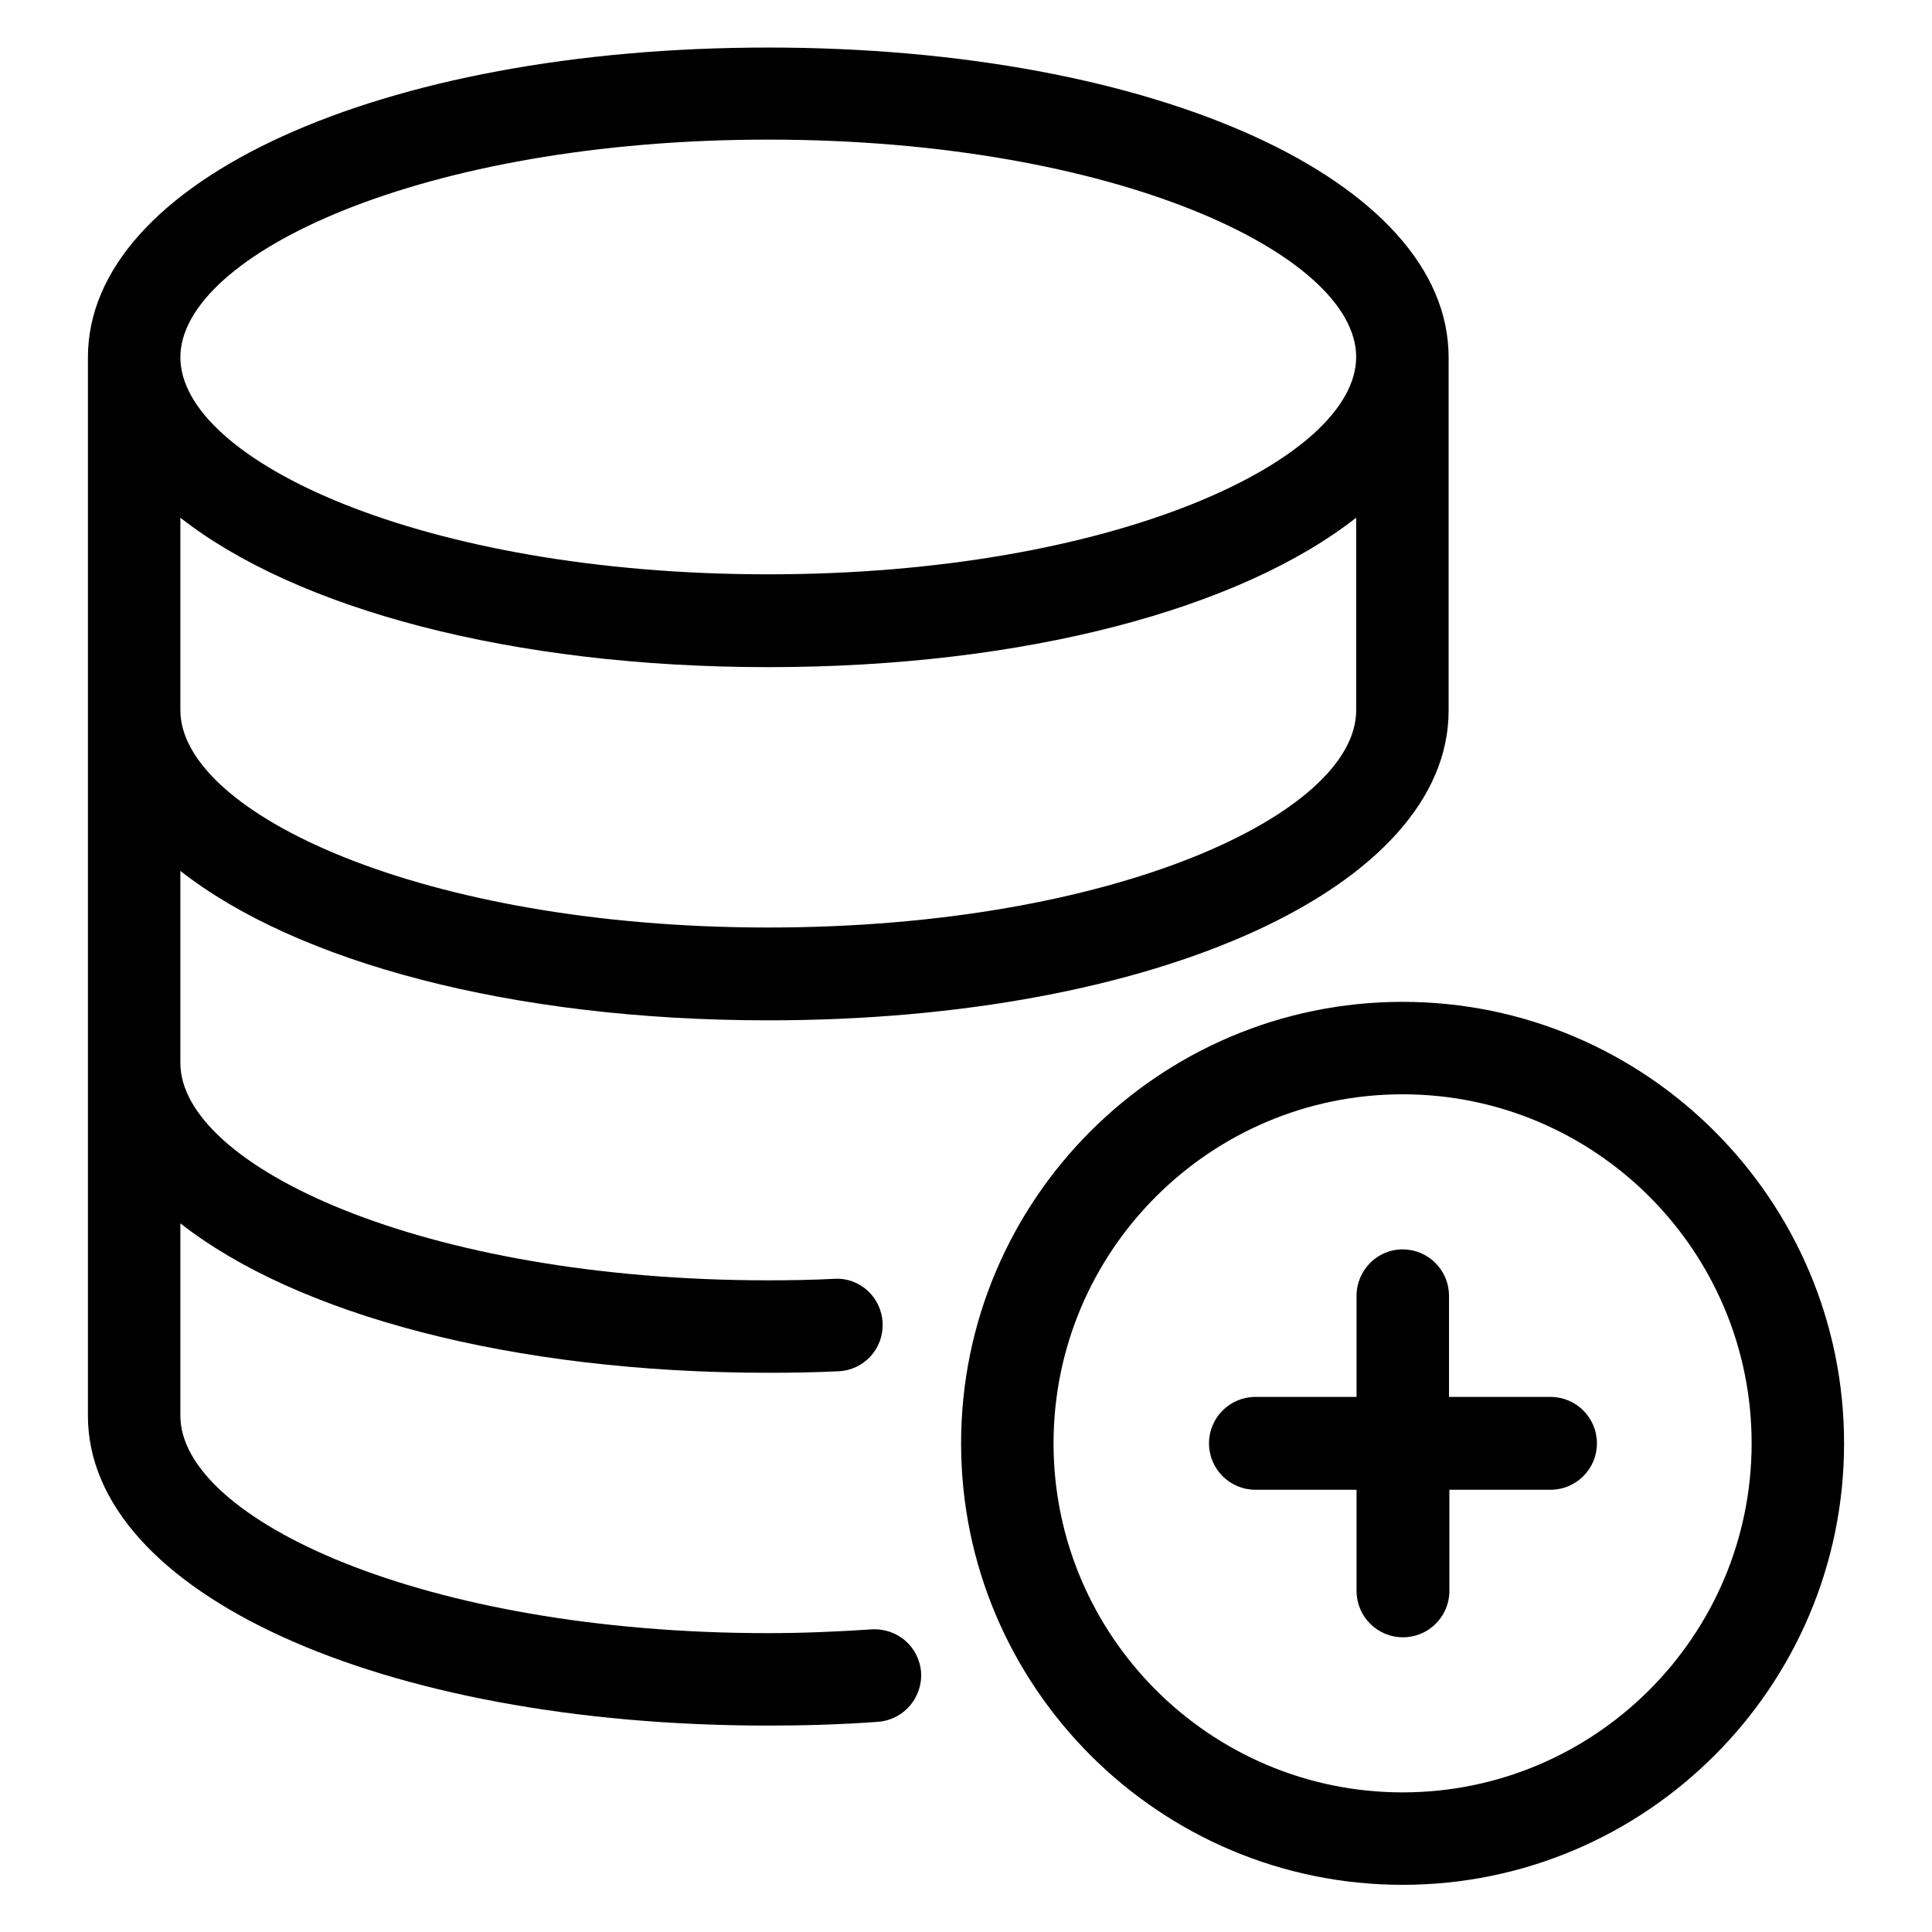
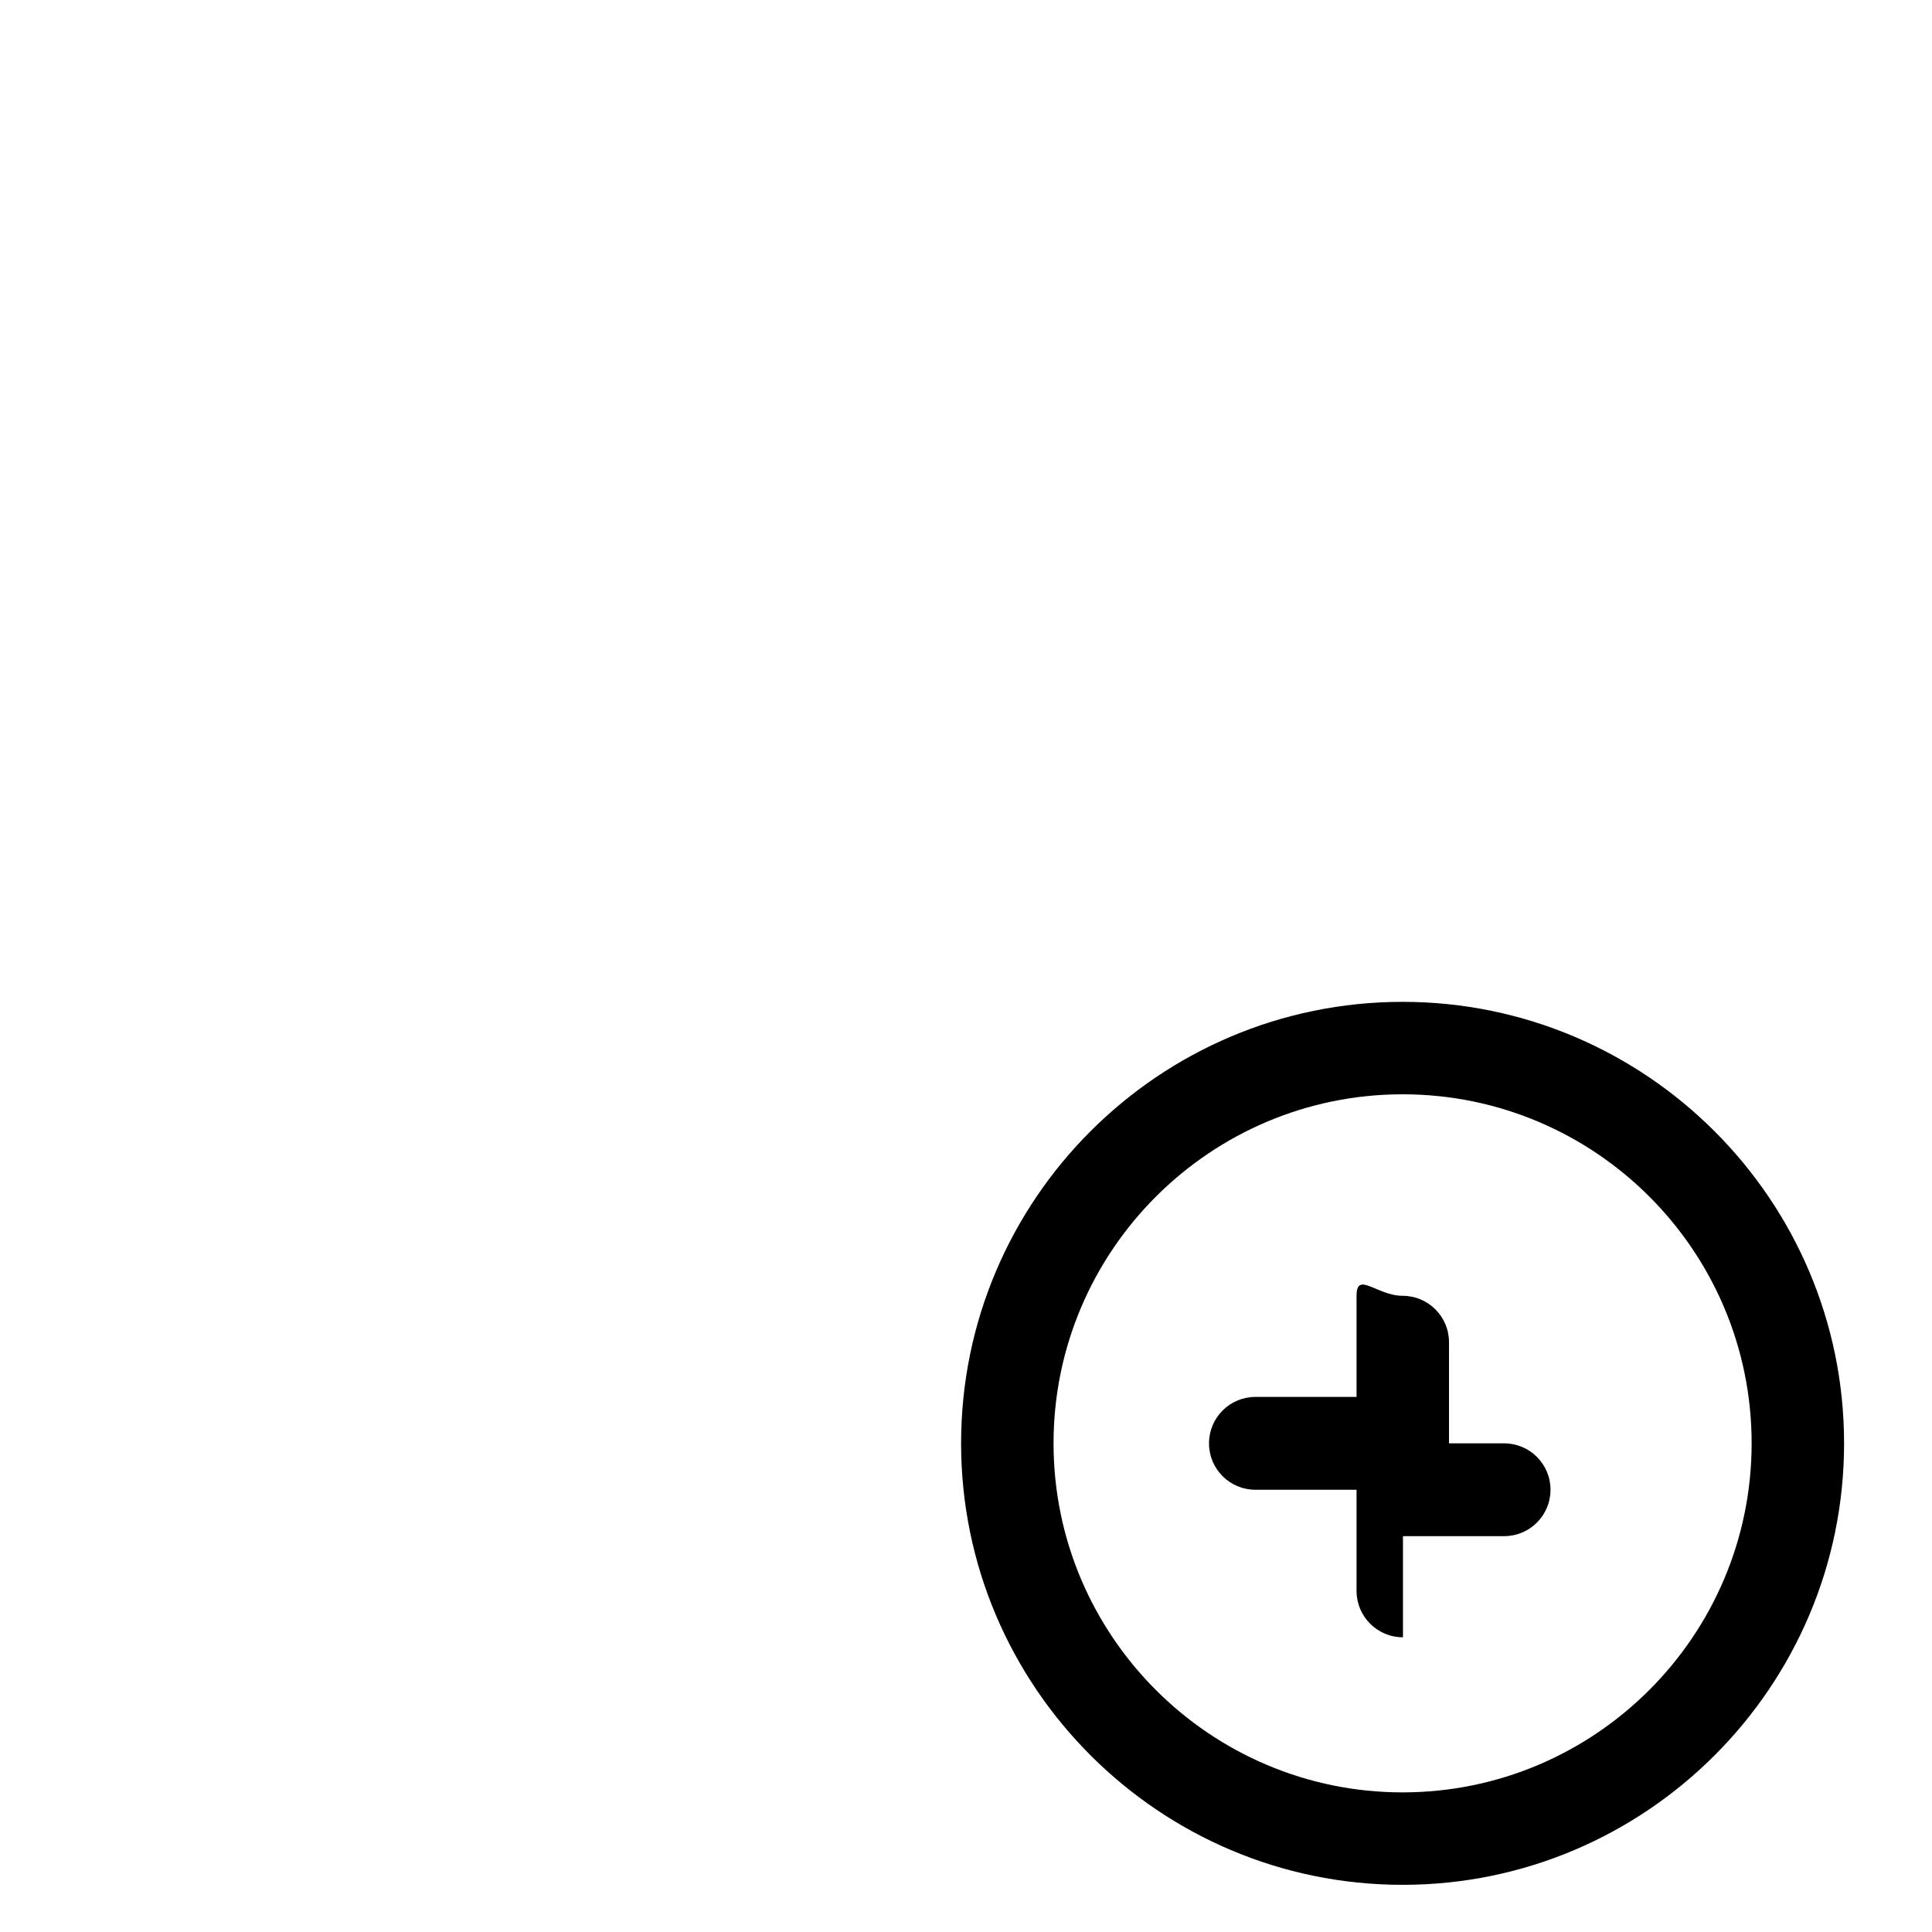
<svg xmlns="http://www.w3.org/2000/svg" fill="#000000" height="800px" width="800px" version="1.1" id="Artwork" viewBox="0 0 512 512" enable-background="new 0 0 512 512" xml:space="preserve">
  <g>
-     <path d="M23.3,375.2c0,46.8,77.5,82.1,180.3,82.1c9.8,0,19.6-0.3,29.1-1c6.7-0.5,11.8-6.3,11.4-13.1c-0.5-6.8-6.3-11.8-13.1-11.4   c-9,0.6-18.2,1-27.4,1c-91.8,0-155.8-30.4-155.8-57.6v-51c30.7,24.1,87.7,39.6,155.8,39.6c6.2,0,12.4-0.1,18.6-0.4   c6.8-0.3,12-6,11.7-12.8c-0.3-6.8-6-12.1-12.8-11.7c-5.8,0.3-11.7,0.4-17.5,0.4c-91.8,0-155.8-30.4-155.8-57.6v-50.9   c30.7,24.1,87.7,39.6,155.8,39.6c102.8,0,180.3-35.3,180.3-82.1V94.7c0-46.8-77.5-82.1-180.3-82.1c-102.8,0-180.3,35.3-180.3,82.1   V375.2z M203.6,245.8c-91.8,0-155.8-30.4-155.8-57.6v-51c30.7,24.1,87.7,39.6,155.8,39.6c68.1,0,125.1-15.5,155.8-39.6v51   C359.5,215.5,295.5,245.8,203.6,245.8z M203.6,37c91.8,0,155.8,30.4,155.8,57.6s-64,57.6-155.8,57.6S47.8,121.9,47.8,94.7   S111.8,37,203.6,37z" />
    <path d="M254.7,382.5c0,64.5,52.5,117,117,117c64.5,0,117-52.5,117-117s-52.5-117-117-117C307.2,265.5,254.7,317.9,254.7,382.5z    M464.2,382.5c0,51-41.5,92.5-92.5,92.5s-92.5-41.5-92.5-92.5s41.5-92.5,92.5-92.5S464.2,331.4,464.2,382.5z" />
-     <path d="M359.5,343.4v26.8h-26.8c-6.8,0-12.3,5.5-12.3,12.3s5.5,12.3,12.3,12.3h26.8v26.8c0,6.8,5.5,12.3,12.3,12.3   s12.3-5.5,12.3-12.3v-26.8h26.8c6.8,0,12.3-5.5,12.3-12.3s-5.5-12.3-12.3-12.3H384v-26.8c0-6.8-5.5-12.3-12.3-12.3   S359.5,336.7,359.5,343.4z" />
+     <path d="M359.5,343.4v26.8h-26.8c-6.8,0-12.3,5.5-12.3,12.3s5.5,12.3,12.3,12.3h26.8v26.8c0,6.8,5.5,12.3,12.3,12.3   v-26.8h26.8c6.8,0,12.3-5.5,12.3-12.3s-5.5-12.3-12.3-12.3H384v-26.8c0-6.8-5.5-12.3-12.3-12.3   S359.5,336.7,359.5,343.4z" />
  </g>
</svg>